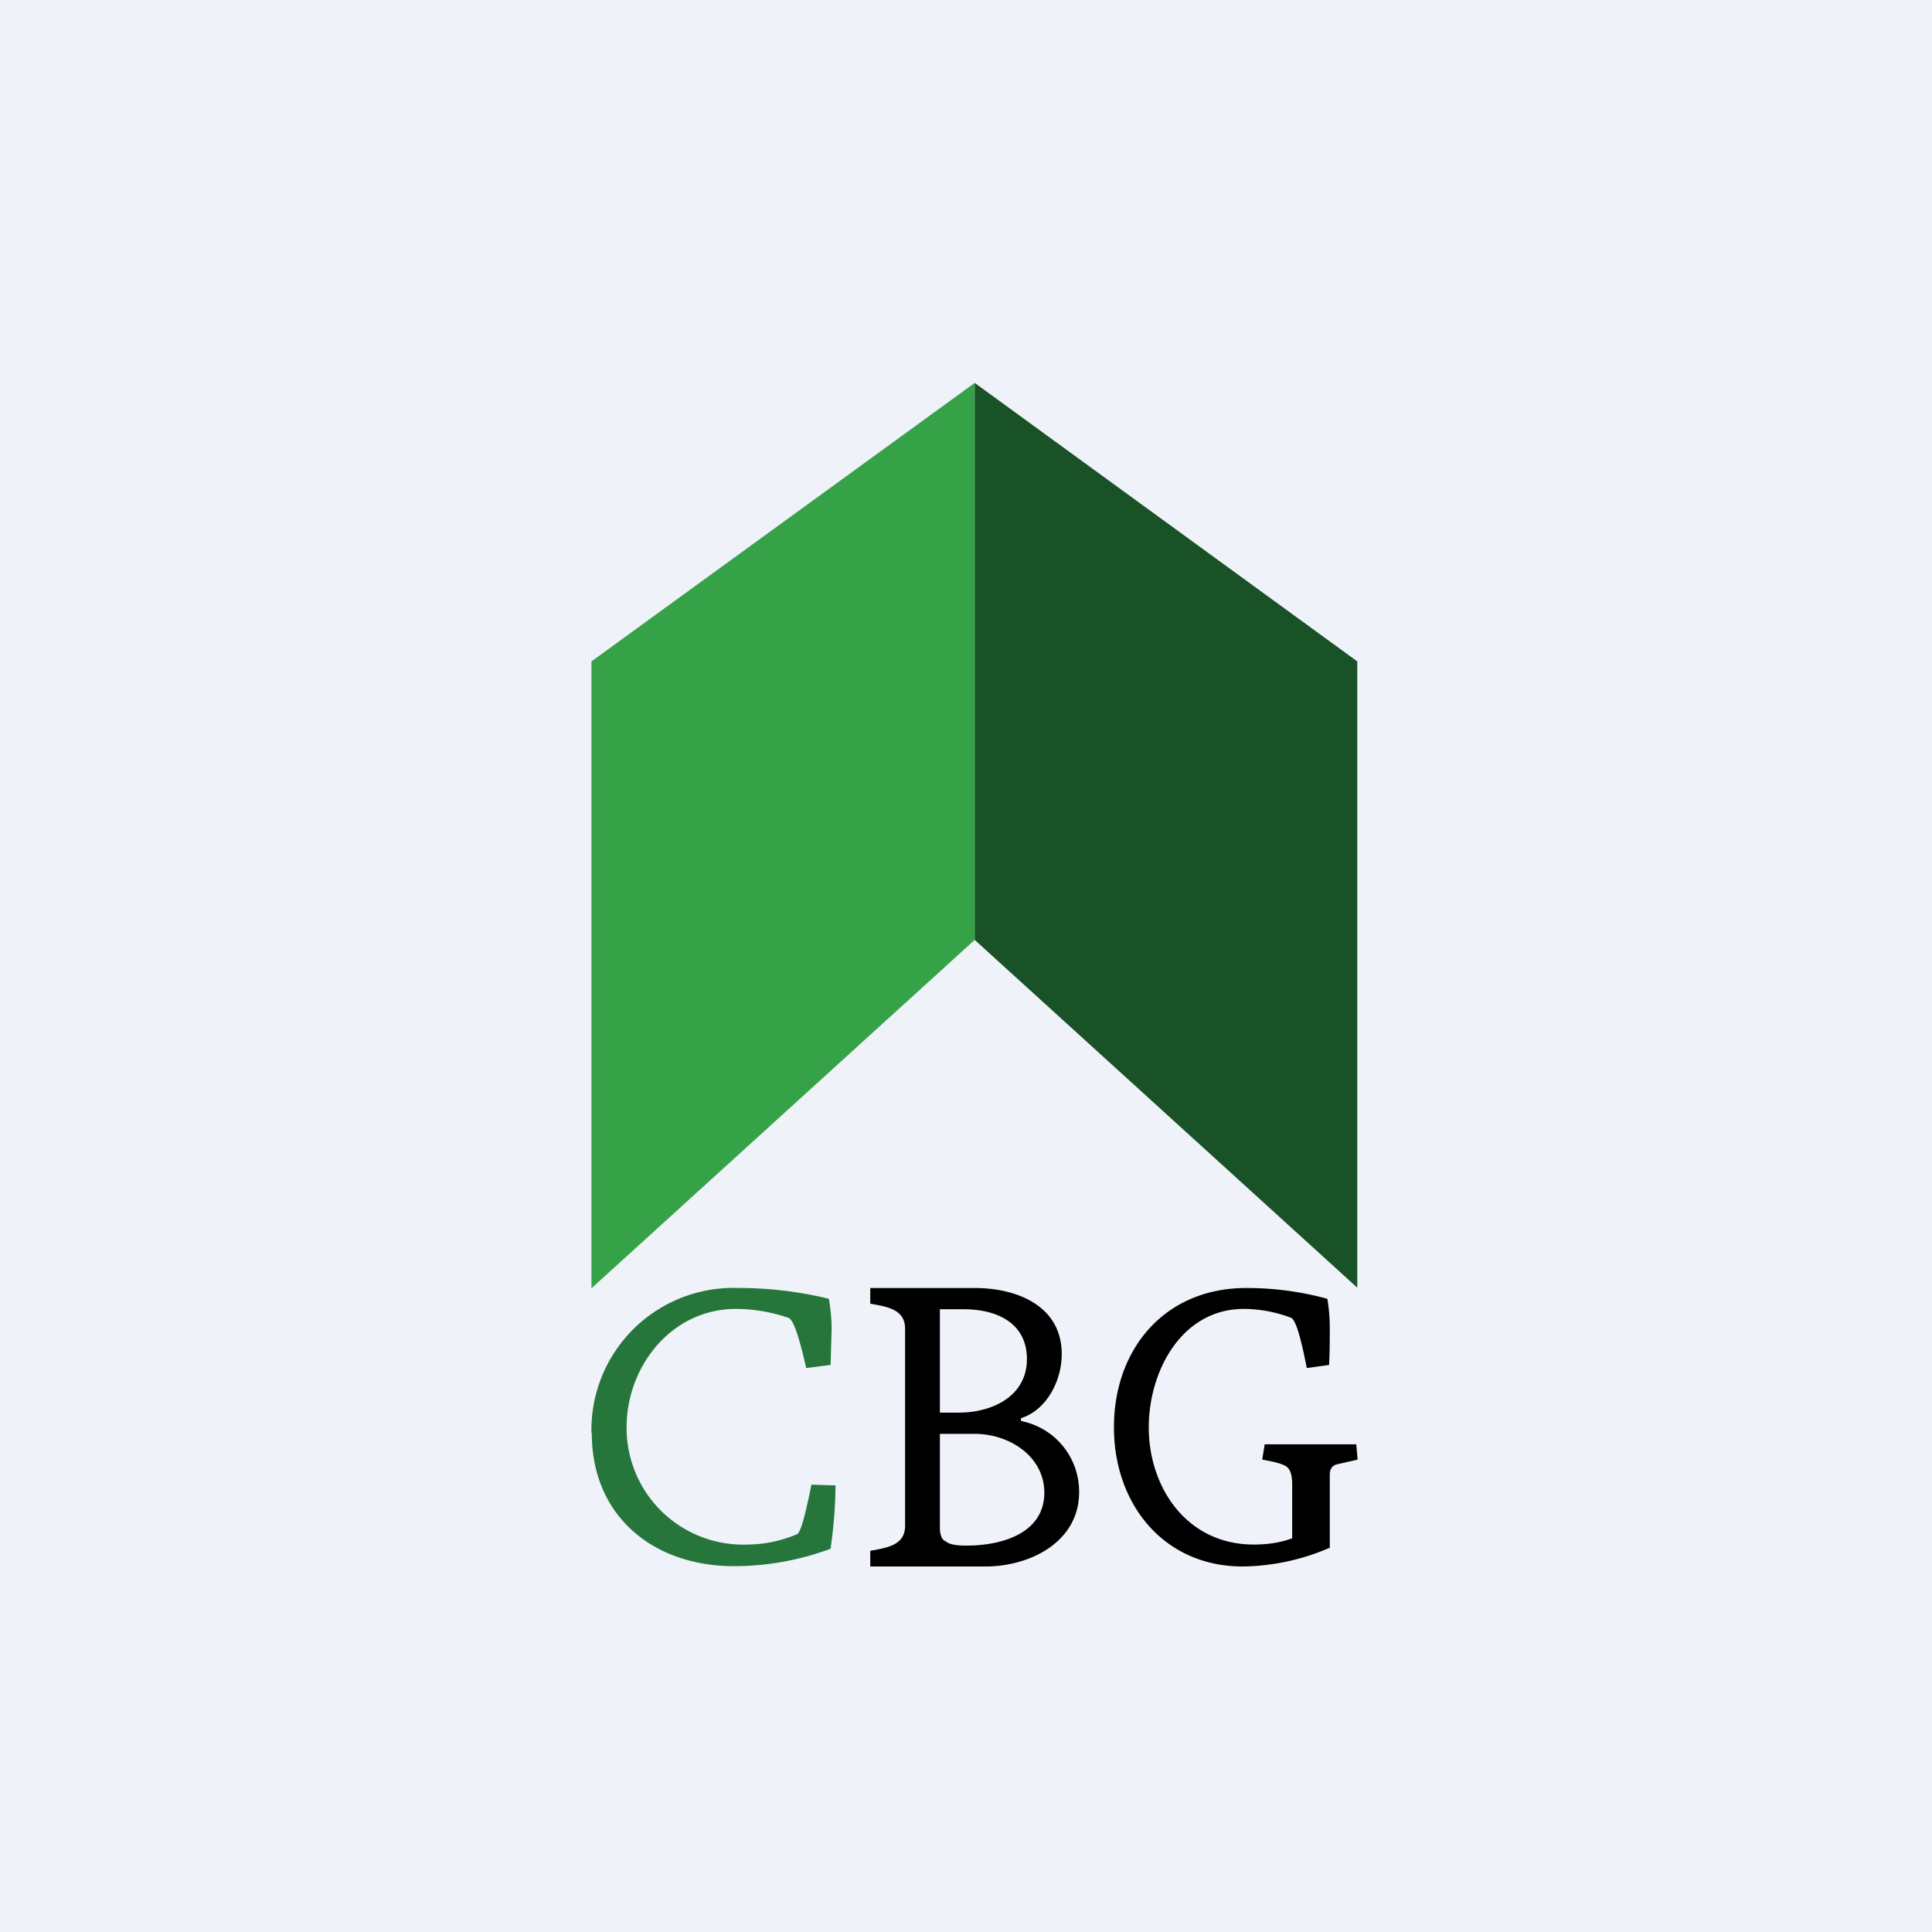
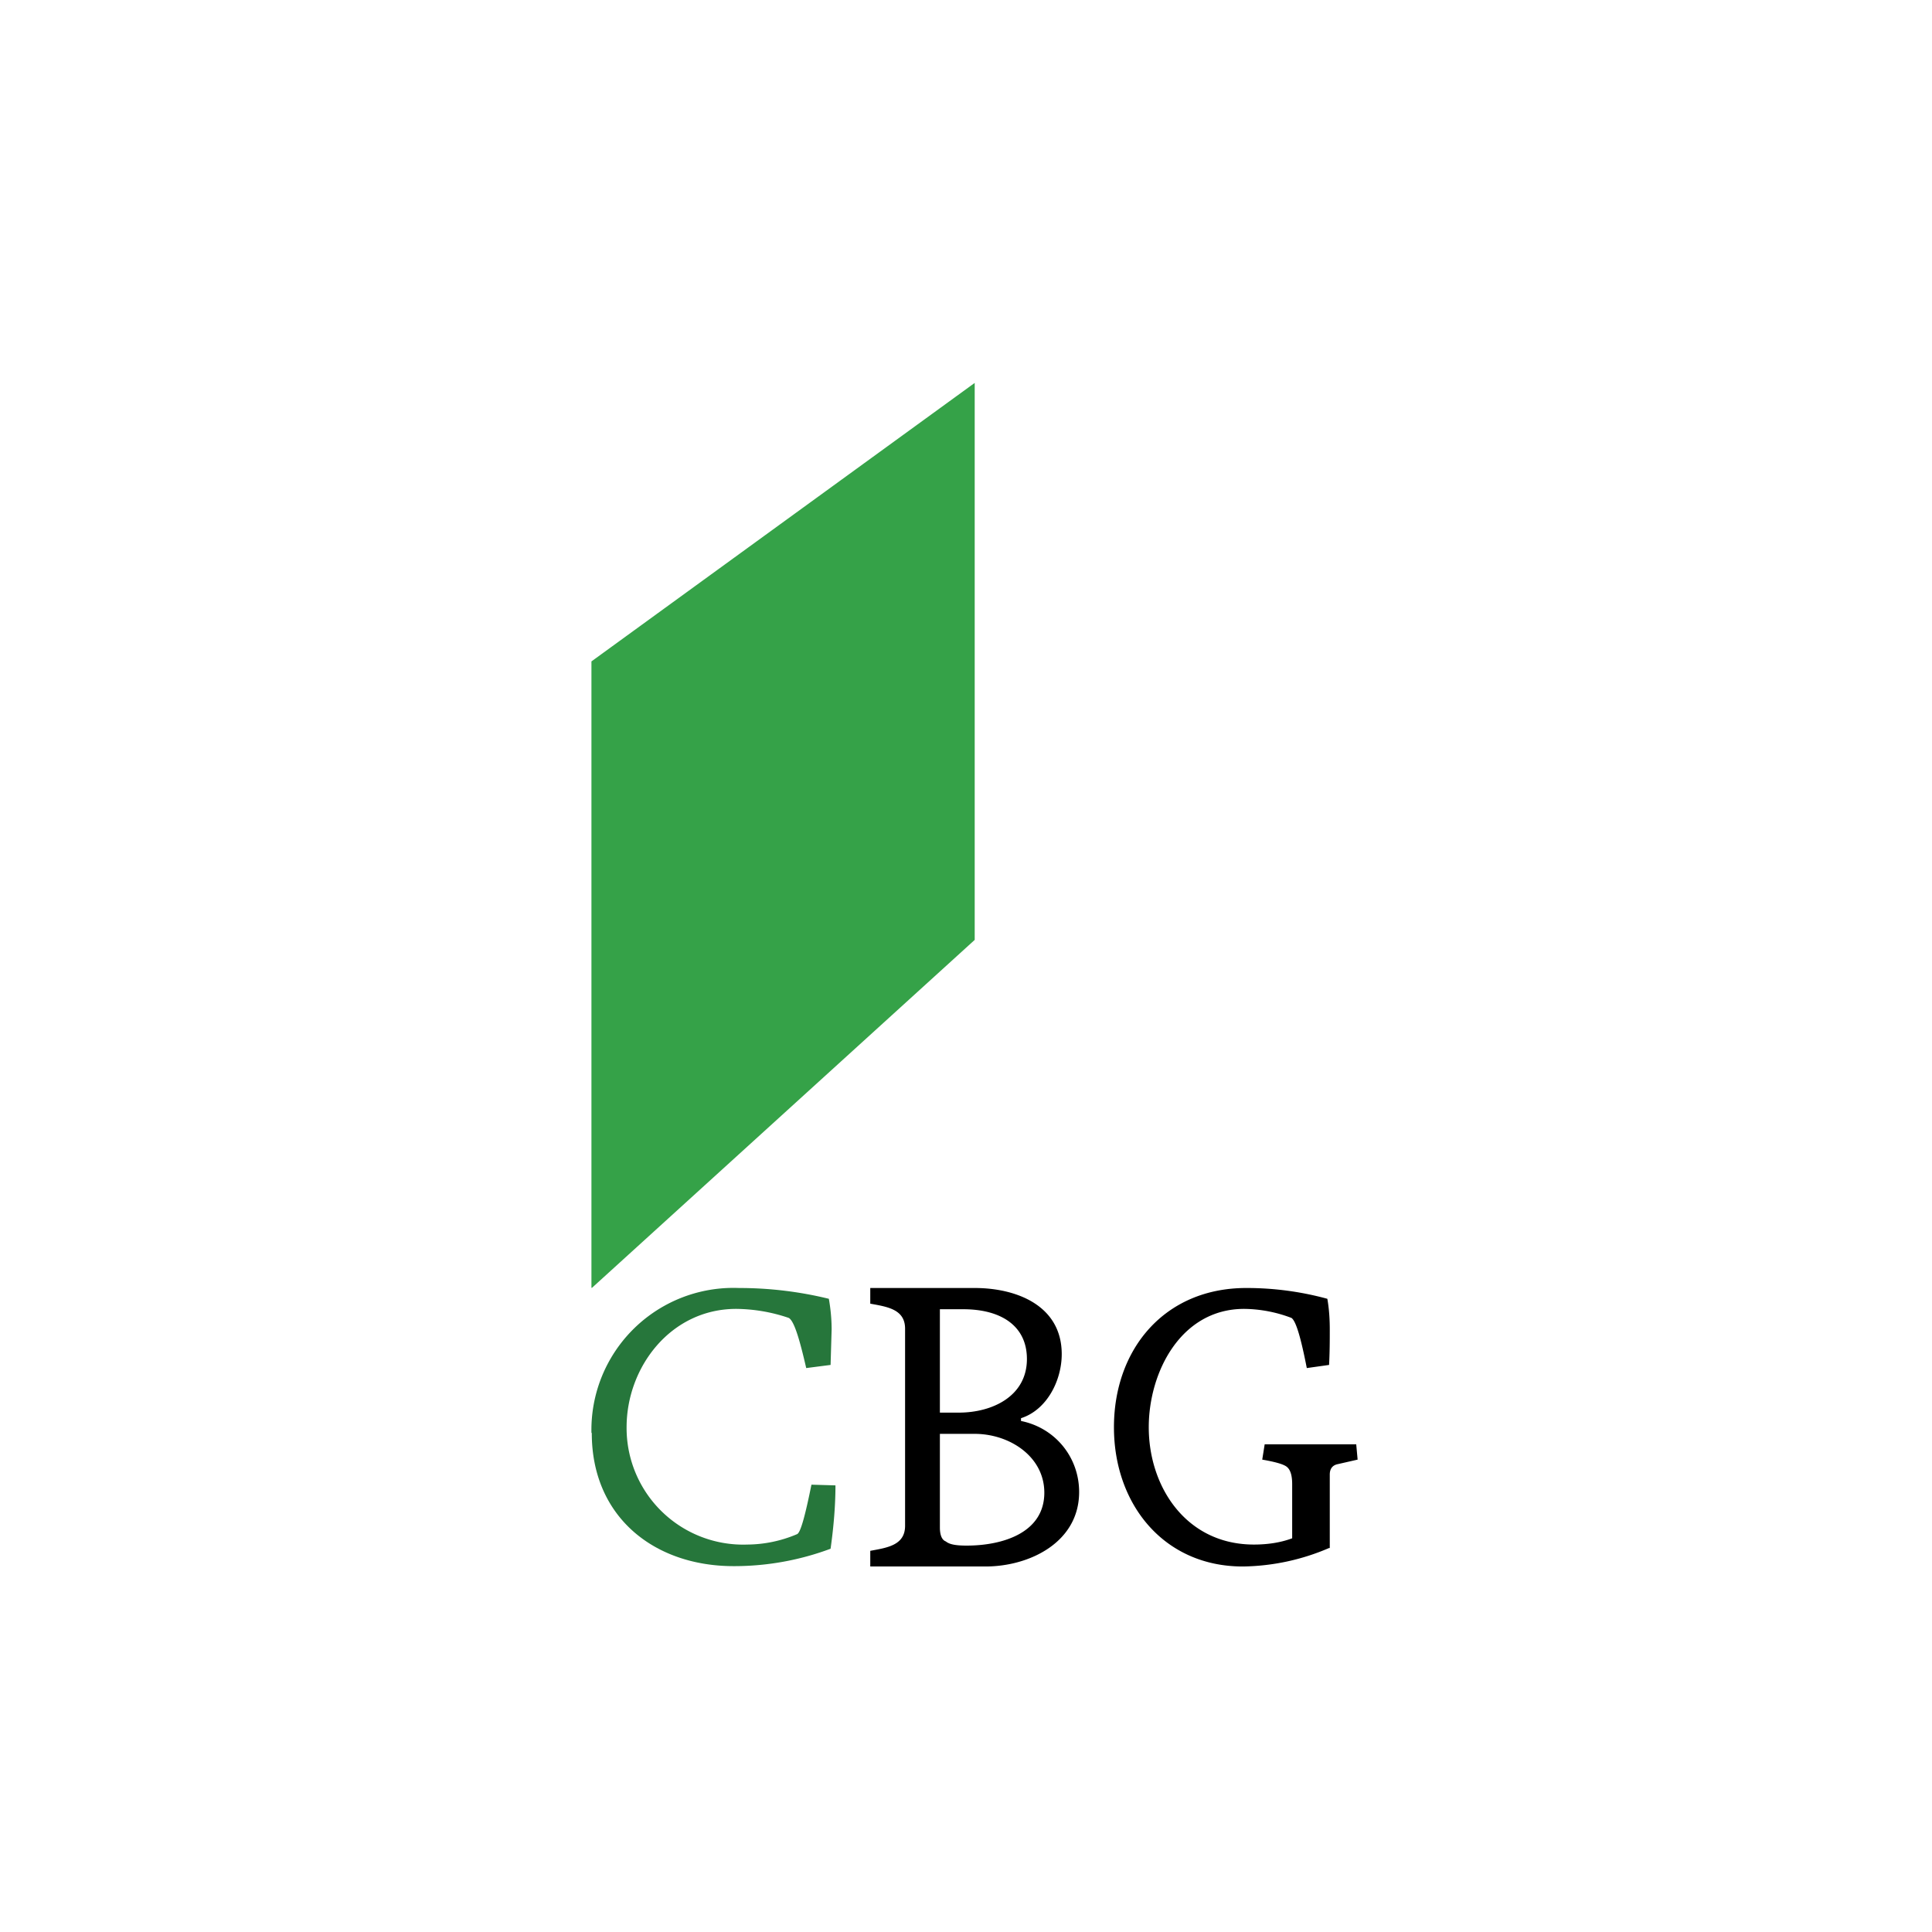
<svg xmlns="http://www.w3.org/2000/svg" viewBox="0 0 55.5 55.5">
-   <path d="M 0,0 H 55.5 V 55.5 H 0 Z" fill="rgb(239, 242, 248)" />
  <path d="M 16.99,36.985 V 19 L 28,11 V 27 L 17,37 Z" fill="rgb(53, 162, 72)" />
-   <path d="M 38.99,36.985 V 19 L 28,11 V 27 L 39,37 Z" fill="rgb(25, 82, 38)" />
  <path d="M 38.19,44.465 A 6.45,6.45 0 0,1 35.7,45 C 33.44,45 32,43.22 32,41 C 32,38.75 33.46,37 35.8,37 A 8.8,8.8 0 0,1 38.13,37.31 C 38.18,37.59 38.2,37.89 38.2,38.19 C 38.2,38.49 38.2,38.83 38.18,39.21 L 37.54,39.3 C 37.37,38.43 37.23,37.95 37.1,37.86 A 3.91,3.91 0 0,0 35.74,37.6 C 33.92,37.6 33,39.42 33,41 C 33,42.72 34.08,44.37 36.02,44.37 C 36.43,44.37 36.8,44.31 37.12,44.19 V 42.63 C 37.12,42.39 37.07,42.23 36.98,42.15 C 36.9,42.07 36.66,42 36.26,41.93 L 36.33,41.49 H 38.96 L 39,41.93 L 38.43,42.06 C 38.28,42.09 38.2,42.19 38.2,42.36 V 44.48 Z M 25,45 V 44.55 C 25.49,44.46 26,44.39 26,43.83 V 38.17 C 26,37.61 25.49,37.54 25,37.45 V 37 H 28 C 29.21,37 30.5,37.51 30.5,38.9 C 30.5,39.65 30.08,40.5 29.33,40.74 V 40.82 C 30.32,41.02 31,41.87 31,42.86 C 31,44.31 29.57,45 28.31,45 H 25 Z M 27,40.58 H 27.54 C 28.52,40.58 29.5,40.1 29.5,39.04 C 29.5,38.09 28.76,37.61 27.67,37.61 H 27 V 40.58 Z M 27,43.88 C 27,44.1 27.06,44.24 27.17,44.28 C 27.27,44.36 27.43,44.4 27.77,44.4 C 28.79,44.4 30,44.04 30,42.88 C 30,41.84 29,41.19 28,41.19 H 27 V 43.88 Z" />
  <path d="M 16.99,41.155 A 4.08,4.08 0 0,1 21.23,37 A 10.83,10.83 0 0,1 23.81,37.31 C 23.86,37.59 23.89,37.89 23.89,38.19 L 23.86,39.21 L 23.16,39.3 C 22.96,38.43 22.81,37.95 22.66,37.86 A 4.8,4.8 0 0,0 21.15,37.6 C 19.27,37.6 18,39.27 18,41 A 3.35,3.35 0 0,0 21.47,44.37 A 3.7,3.7 0 0,0 22.9,44.07 C 23,44.02 23.13,43.54 23.31,42.65 L 24,42.67 C 24,43.24 23.95,43.85 23.86,44.49 A 7.92,7.92 0 0,1 21.1,44.99 C 18.8,45 17,43.58 17,41.17 Z" fill="rgb(38, 118, 59)" />
</svg>